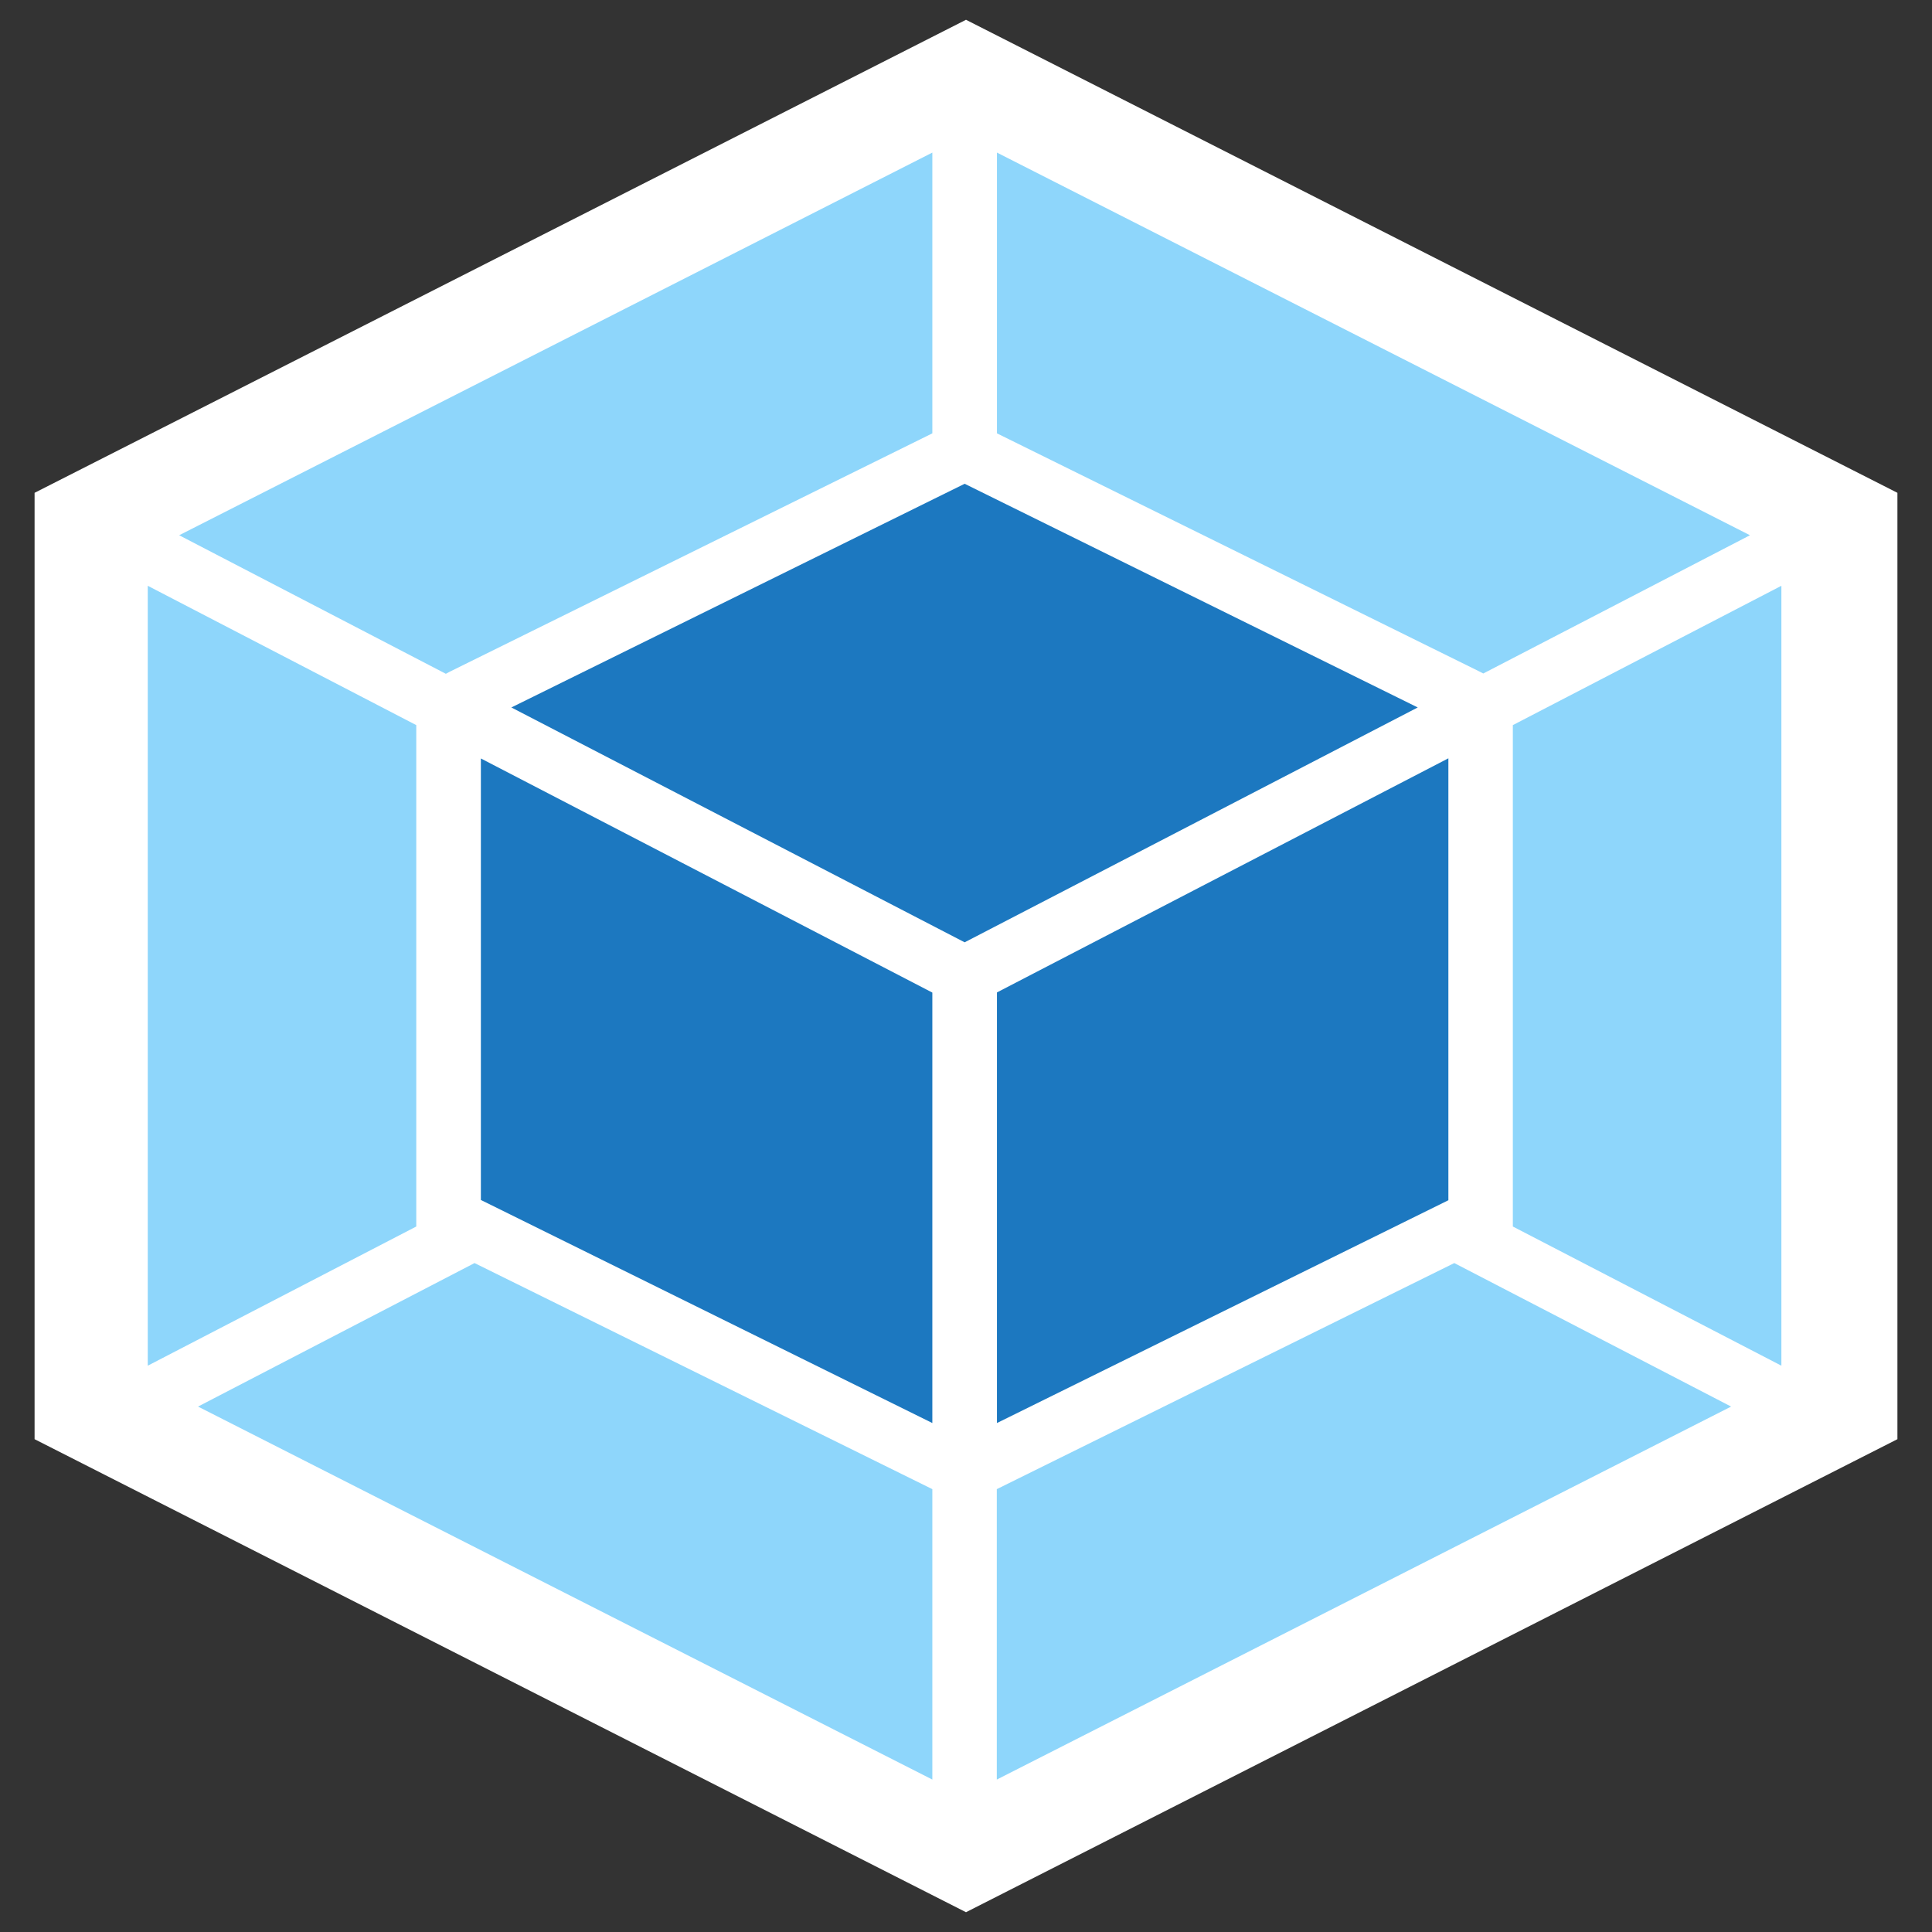
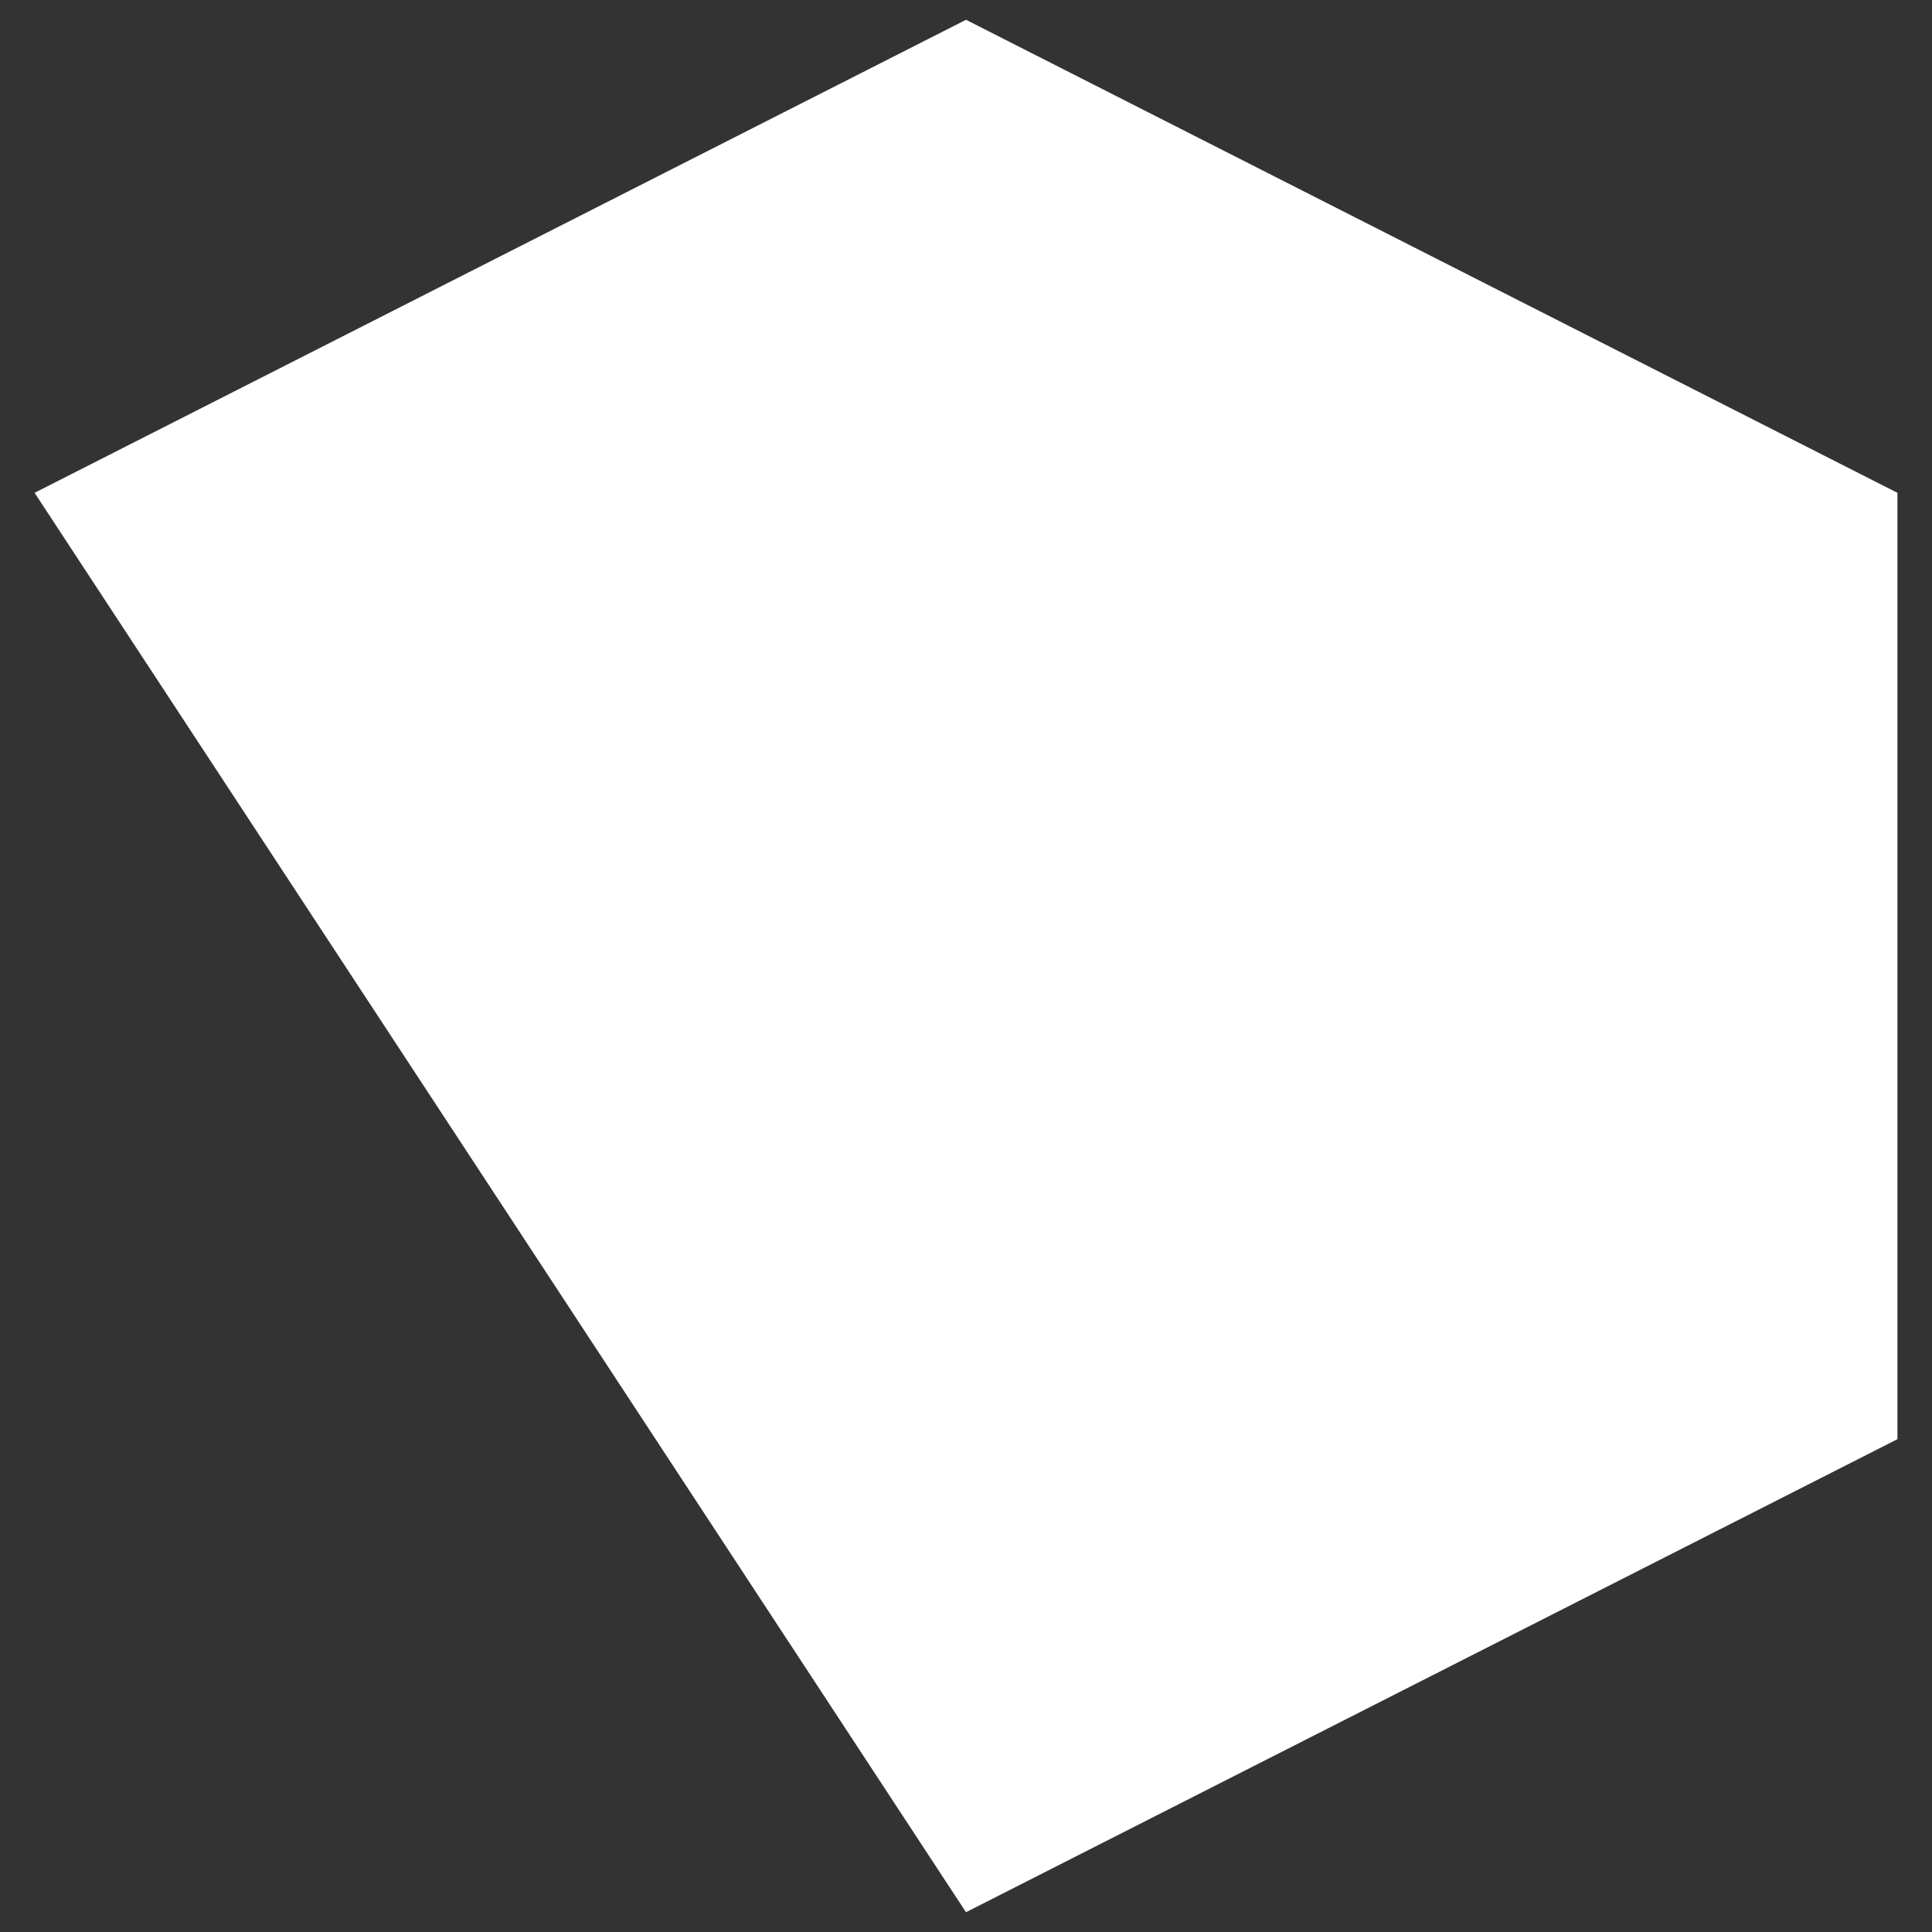
<svg xmlns="http://www.w3.org/2000/svg" width="50px" height="50px" viewBox="0 0 50 50" version="1.1">
  <rect x="0" y="0" width="50" height="50" fill="#333333" stroke="none" />
  <g id="surface1">
-     <path style=" stroke:none;fill-rule:nonzero;fill:rgb(100%,100%,100%);fill-opacity:1;" d="M 25 0.512 L 49.105 12.754 L 49.105 37.246 L 25 49.488 L 0.895 37.246 L 0.895 12.754 Z M 25 0.512 " />
-     <path style=" stroke:none;fill-rule:nonzero;fill:rgb(55.686%,83.922%,98.431%);fill-opacity:1;" d="M 44.801 36.402 L 25.797 46.055 L 25.797 38.539 L 37.637 32.688 Z M 46.102 35.344 L 46.102 15.16 L 39.152 18.766 L 39.152 31.742 Z M 5.125 36.402 L 24.129 46.055 L 24.129 38.539 L 12.281 32.688 Z M 3.824 35.344 L 3.824 15.16 L 10.773 18.766 L 10.773 31.742 Z M 4.637 13.852 L 24.129 3.949 L 24.129 11.215 L 11.641 17.383 L 11.539 17.438 Z M 45.289 13.852 L 25.801 3.949 L 25.801 11.215 L 38.289 17.379 L 38.387 17.43 Z M 45.289 13.852 " />
-     <path style=" stroke:none;fill-rule:nonzero;fill:rgb(10.98%,47.059%,75.294%);fill-opacity:1;" d="M 24.129 36.828 L 12.445 31.055 L 12.445 19.629 L 24.129 25.688 Z M 25.801 36.828 L 37.484 31.062 L 37.484 19.625 L 25.801 25.684 Z M 13.234 18.309 L 24.965 12.52 L 36.691 18.309 L 24.965 24.387 Z M 13.234 18.309 " />
+     <path style=" stroke:none;fill-rule:nonzero;fill:rgb(100%,100%,100%);fill-opacity:1;" d="M 25 0.512 L 49.105 12.754 L 49.105 37.246 L 25 49.488 L 0.895 12.754 Z M 25 0.512 " />
  </g>
</svg>